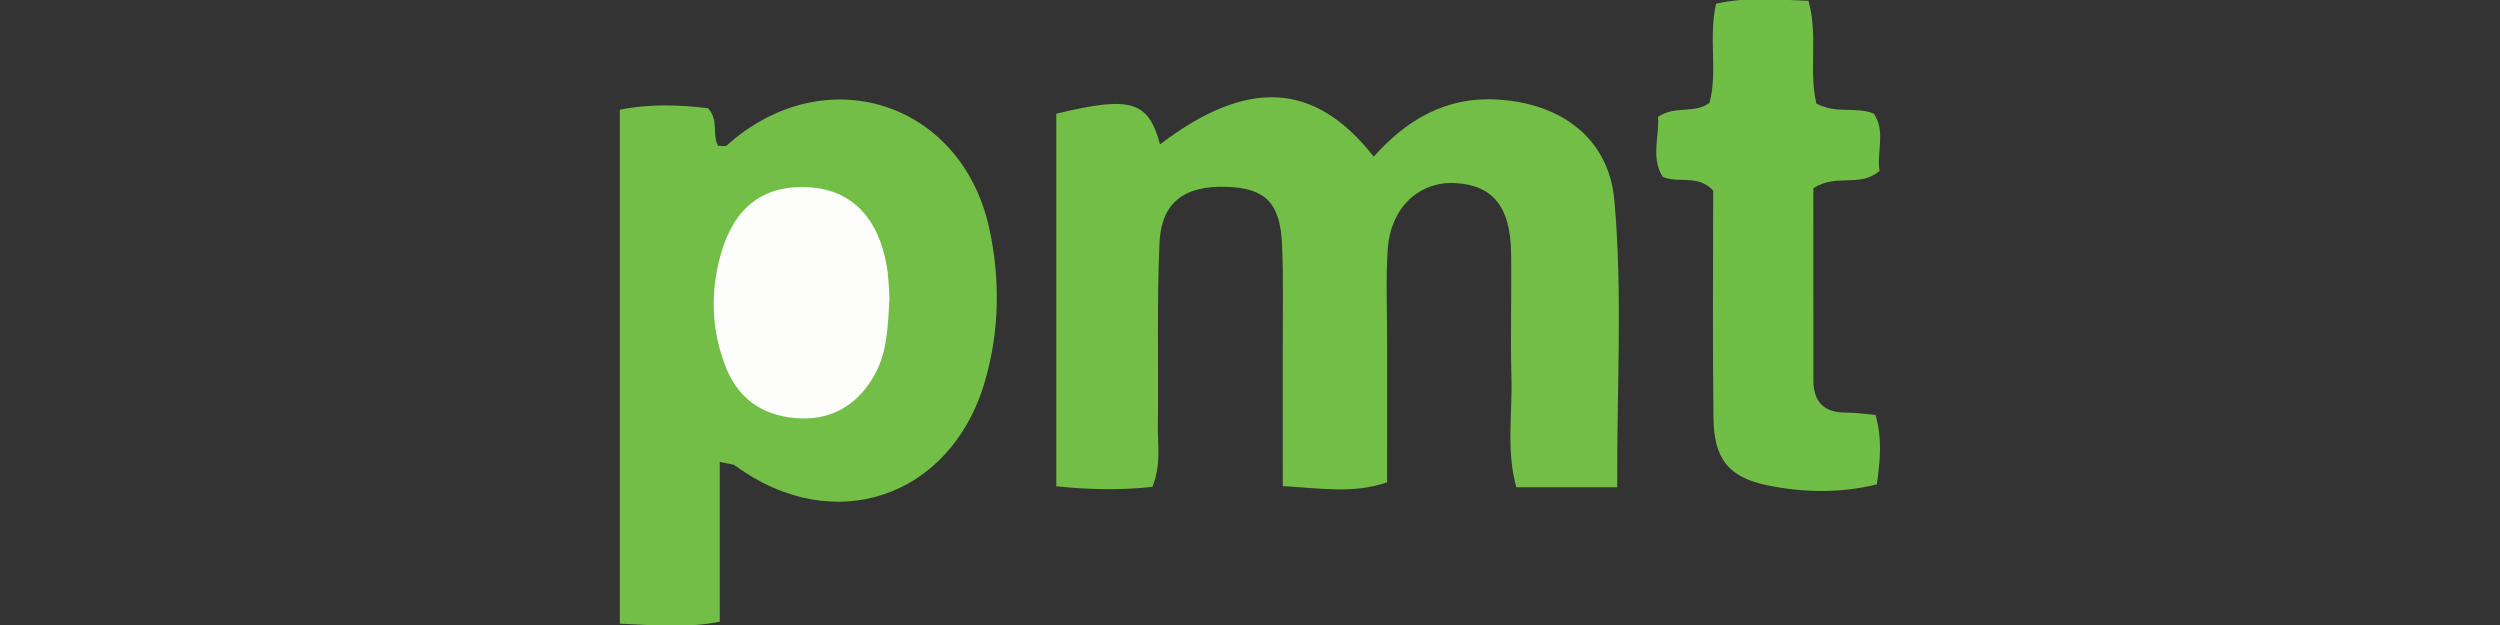
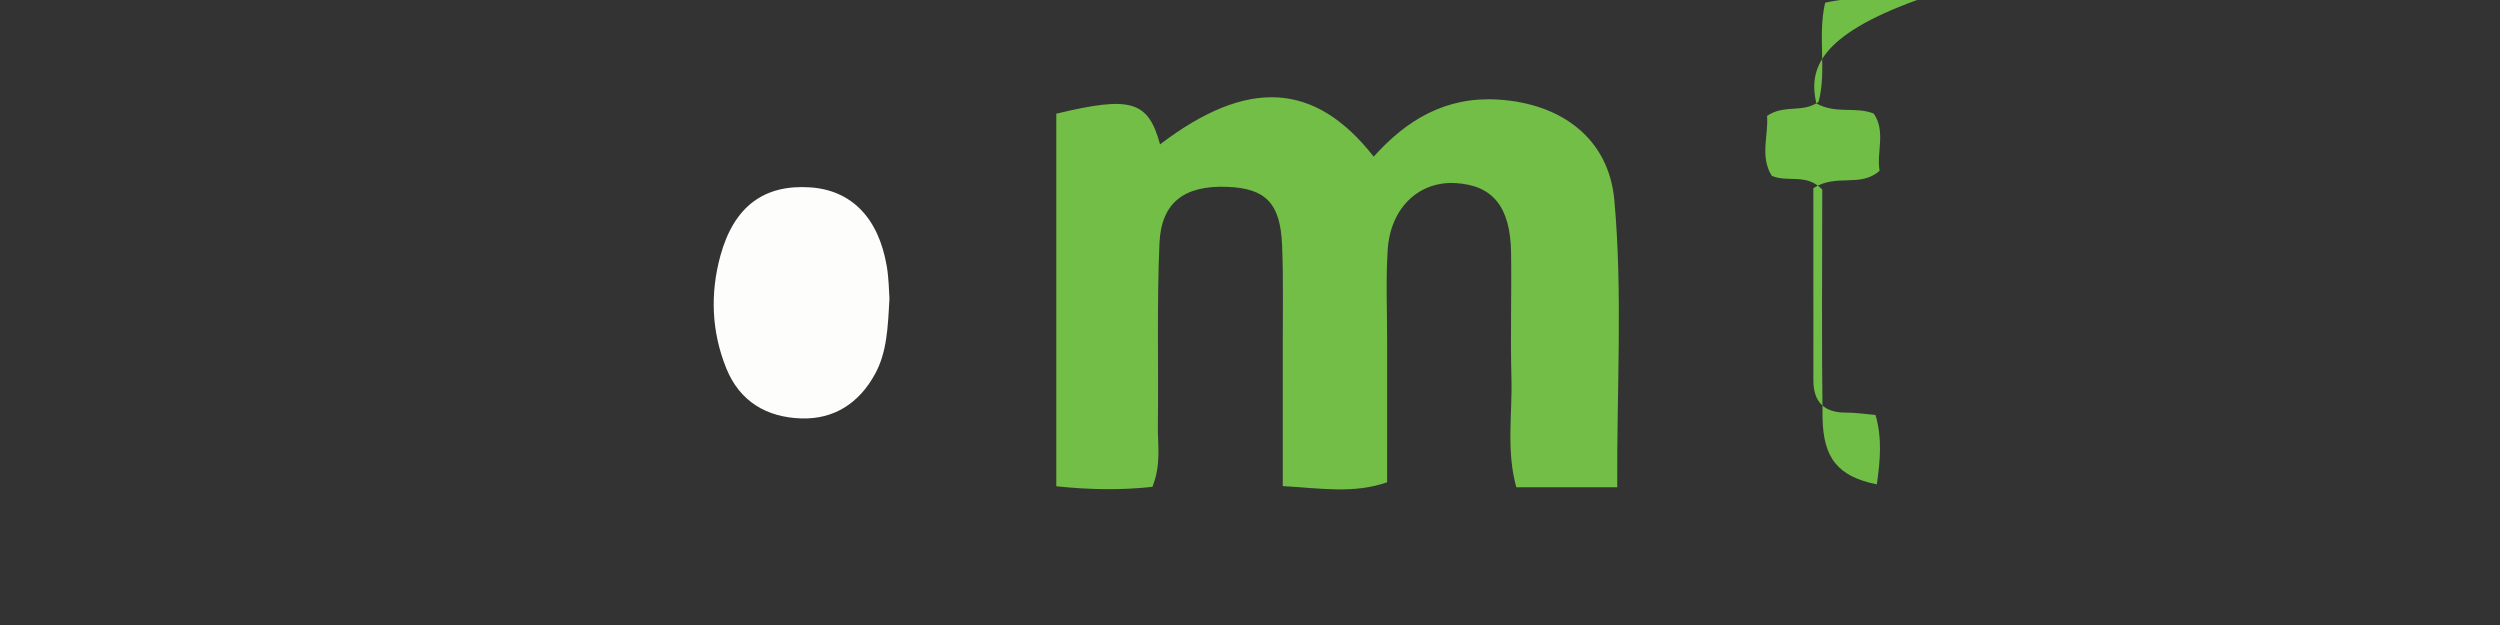
<svg xmlns="http://www.w3.org/2000/svg" version="1.1" id="Warstwa_1" x="0px" y="0px" viewBox="0 0 180 45" style="enable-background:new 0 0 180 45;" xml:space="preserve">
  <rect x="0" y="0" width="180" height="45" fill="#333333" stroke="none" />
  <style type="text/css">
	.st0{fill:#72BE46;}
	.st1{fill:#72BE47;}
	.st2{fill:#71BE47;}
	.st3{fill:#FDFEFC;}
</style>
  <desc>Created with Sketch.</desc>
  <g>
    <path class="st0" d="M116.441,35.082c-2.742,0-4.917,0-7.266,0c-0.736-2.65-0.279-5.295-0.351-7.896   c-0.083-3.003,0.019-6.01-0.027-9.014c-0.051-3.301-1.332-4.845-4.019-4.99c-2.613-0.141-4.663,1.777-4.861,4.779   c-0.144,2.187-0.041,4.39-0.043,6.586c-0.003,3.348-0.001,6.696-0.001,10.178c-2.406,0.839-4.758,0.431-7.512,0.275   c0-3.455,0.004-6.772-0.001-10.088c-0.004-2.427,0.052-4.857-0.05-7.28c-0.127-3.012-1.185-4.067-3.932-4.178   c-3.081-0.124-4.767,1.098-4.896,4.06c-0.191,4.384-0.062,8.781-0.115,13.173c-0.017,1.363,0.251,2.759-0.392,4.365   c-2.169,0.239-4.425,0.224-6.922-0.041c0-8.994,0-17.931,0-26.825c5.394-1.299,6.615-0.921,7.472,2.208   c6.267-4.77,11.13-4.539,15.381,0.882c2.396-2.662,5.191-4.345,8.985-4.105c4.532,0.286,7.943,2.801,8.342,7.235   C116.842,21.172,116.402,27.975,116.441,35.082z" />
-     <path class="st1" d="M51.822,33.256c0,3.911,0,7.578,0,11.508c-2.421,0.478-4.677,0.248-7.196,0.139c0-12.311,0-24.574,0-37.001   c2.176-0.445,4.315-0.35,6.343-0.112c0.815,0.865,0.275,1.91,0.739,2.712c0.218-0.011,0.513,0.067,0.638-0.045   c6.995-6.282,16.903-3.192,18.892,6.033c0.779,3.611,0.731,7.338-0.321,10.959c-2.442,8.406-10.925,11.263-17.98,6.076   C52.779,33.408,52.525,33.419,51.822,33.256z" />
-     <path class="st2" d="M130.778,7.45c1.453,0.79,2.799,0.194,4.132,0.728c0.881,1.281,0.192,2.785,0.418,4.12   c-1.399,1.239-3.104,0.167-4.767,1.253c0,4.444-0.005,9.142,0.003,13.84c0.003,1.549,0.772,2.328,2.353,2.317   c0.671-0.005,1.342,0.103,2.121,0.169c0.488,1.703,0.336,3.267,0.095,4.999c-2.644,0.647-5.277,0.593-7.853,0.072   c-2.824-0.572-3.872-1.909-3.91-4.838c-0.071-5.526-0.02-11.054-0.02-16.389c-1.142-1.195-2.431-0.487-3.63-0.985   c-0.883-1.395-0.226-2.959-0.345-4.317c1.255-0.862,2.563-0.183,3.709-1.014c0.605-2.247-0.089-4.712,0.474-7.139   c2.243-0.501,4.383-0.289,6.652-0.205C130.917,2.569,130.217,5.026,130.778,7.45z" />
+     <path class="st2" d="M130.778,7.45c1.453,0.79,2.799,0.194,4.132,0.728c0.881,1.281,0.192,2.785,0.418,4.12   c-1.399,1.239-3.104,0.167-4.767,1.253c0,4.444-0.005,9.142,0.003,13.84c0.003,1.549,0.772,2.328,2.353,2.317   c0.671-0.005,1.342,0.103,2.121,0.169c0.488,1.703,0.336,3.267,0.095,4.999c-2.824-0.572-3.872-1.909-3.91-4.838c-0.071-5.526-0.02-11.054-0.02-16.389c-1.142-1.195-2.431-0.487-3.63-0.985   c-0.883-1.395-0.226-2.959-0.345-4.317c1.255-0.862,2.563-0.183,3.709-1.014c0.605-2.247-0.089-4.712,0.474-7.139   c2.243-0.501,4.383-0.289,6.652-0.205C130.917,2.569,130.217,5.026,130.778,7.45z" />
    <path class="st3" d="M64.04,21.494c-0.114,2.14-0.186,3.873-1.038,5.434c-1.143,2.094-2.944,3.274-5.317,3.198   c-2.466-0.079-4.42-1.2-5.392-3.607c-1.07-2.649-1.167-5.4-0.422-8.115c0.978-3.564,3.167-5.14,6.469-4.913   c2.962,0.203,4.911,2.184,5.506,5.671C64.001,20.063,64.001,20.991,64.04,21.494z" />
  </g>
</svg>